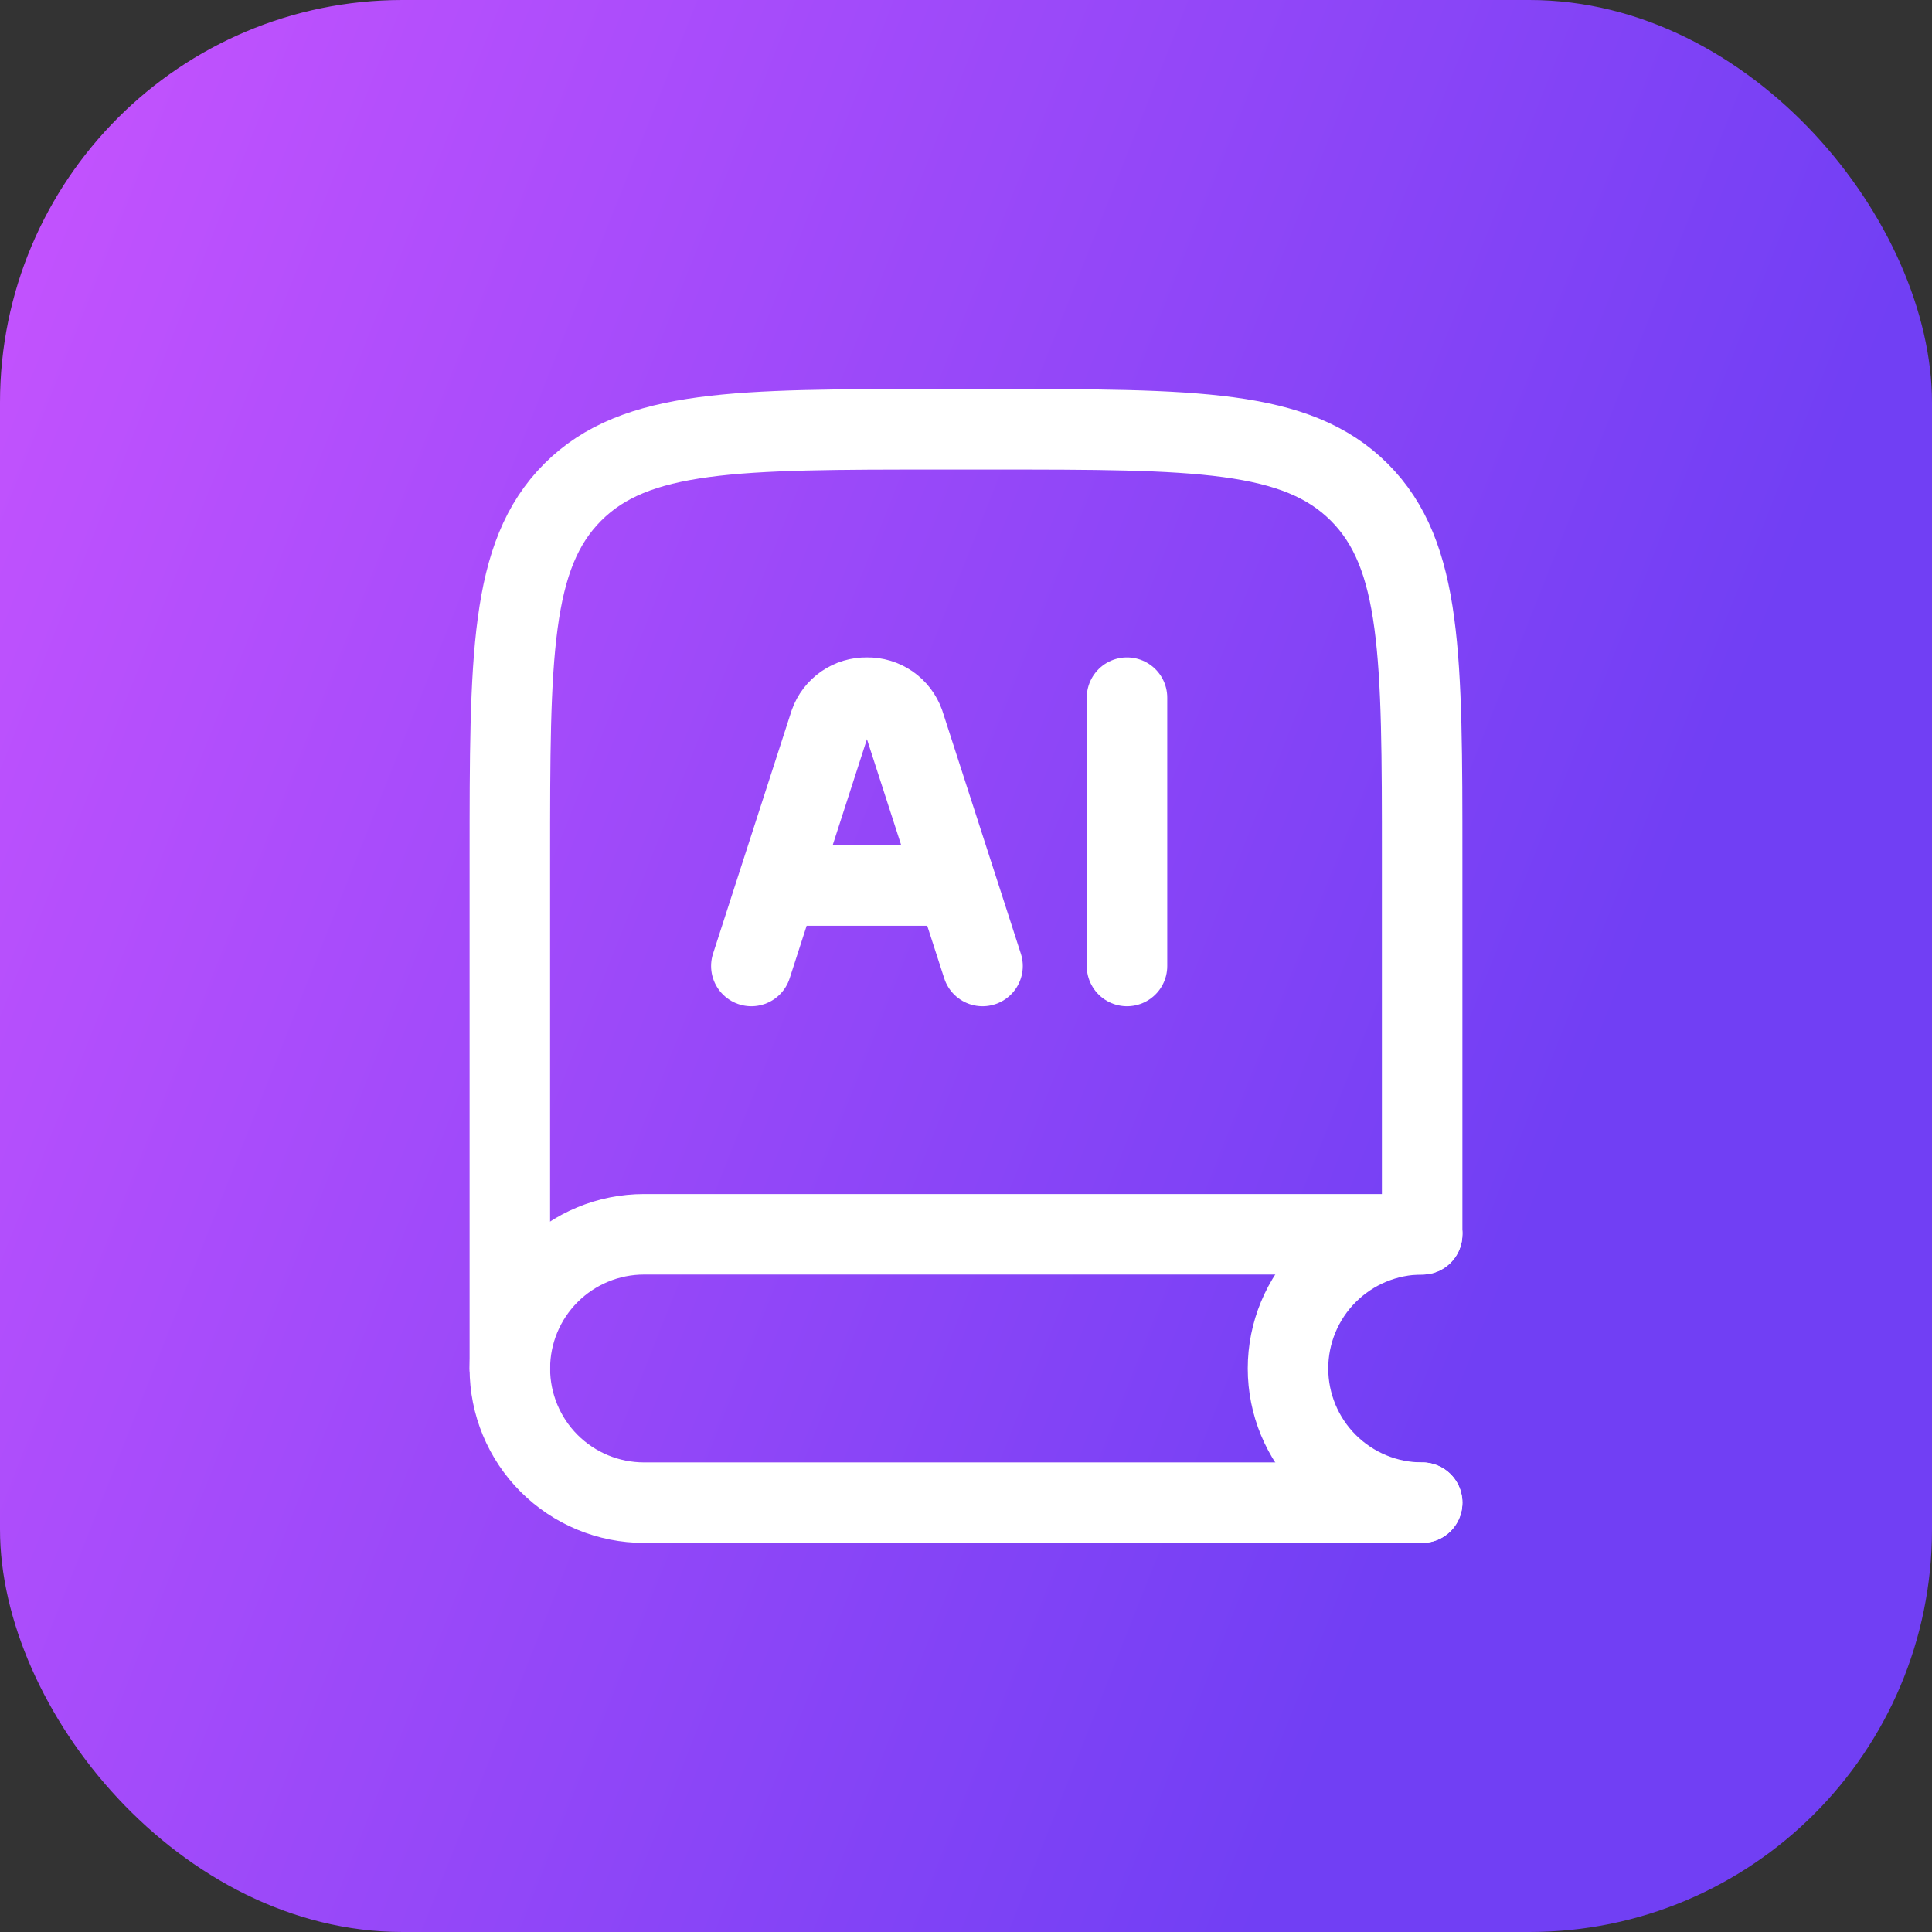
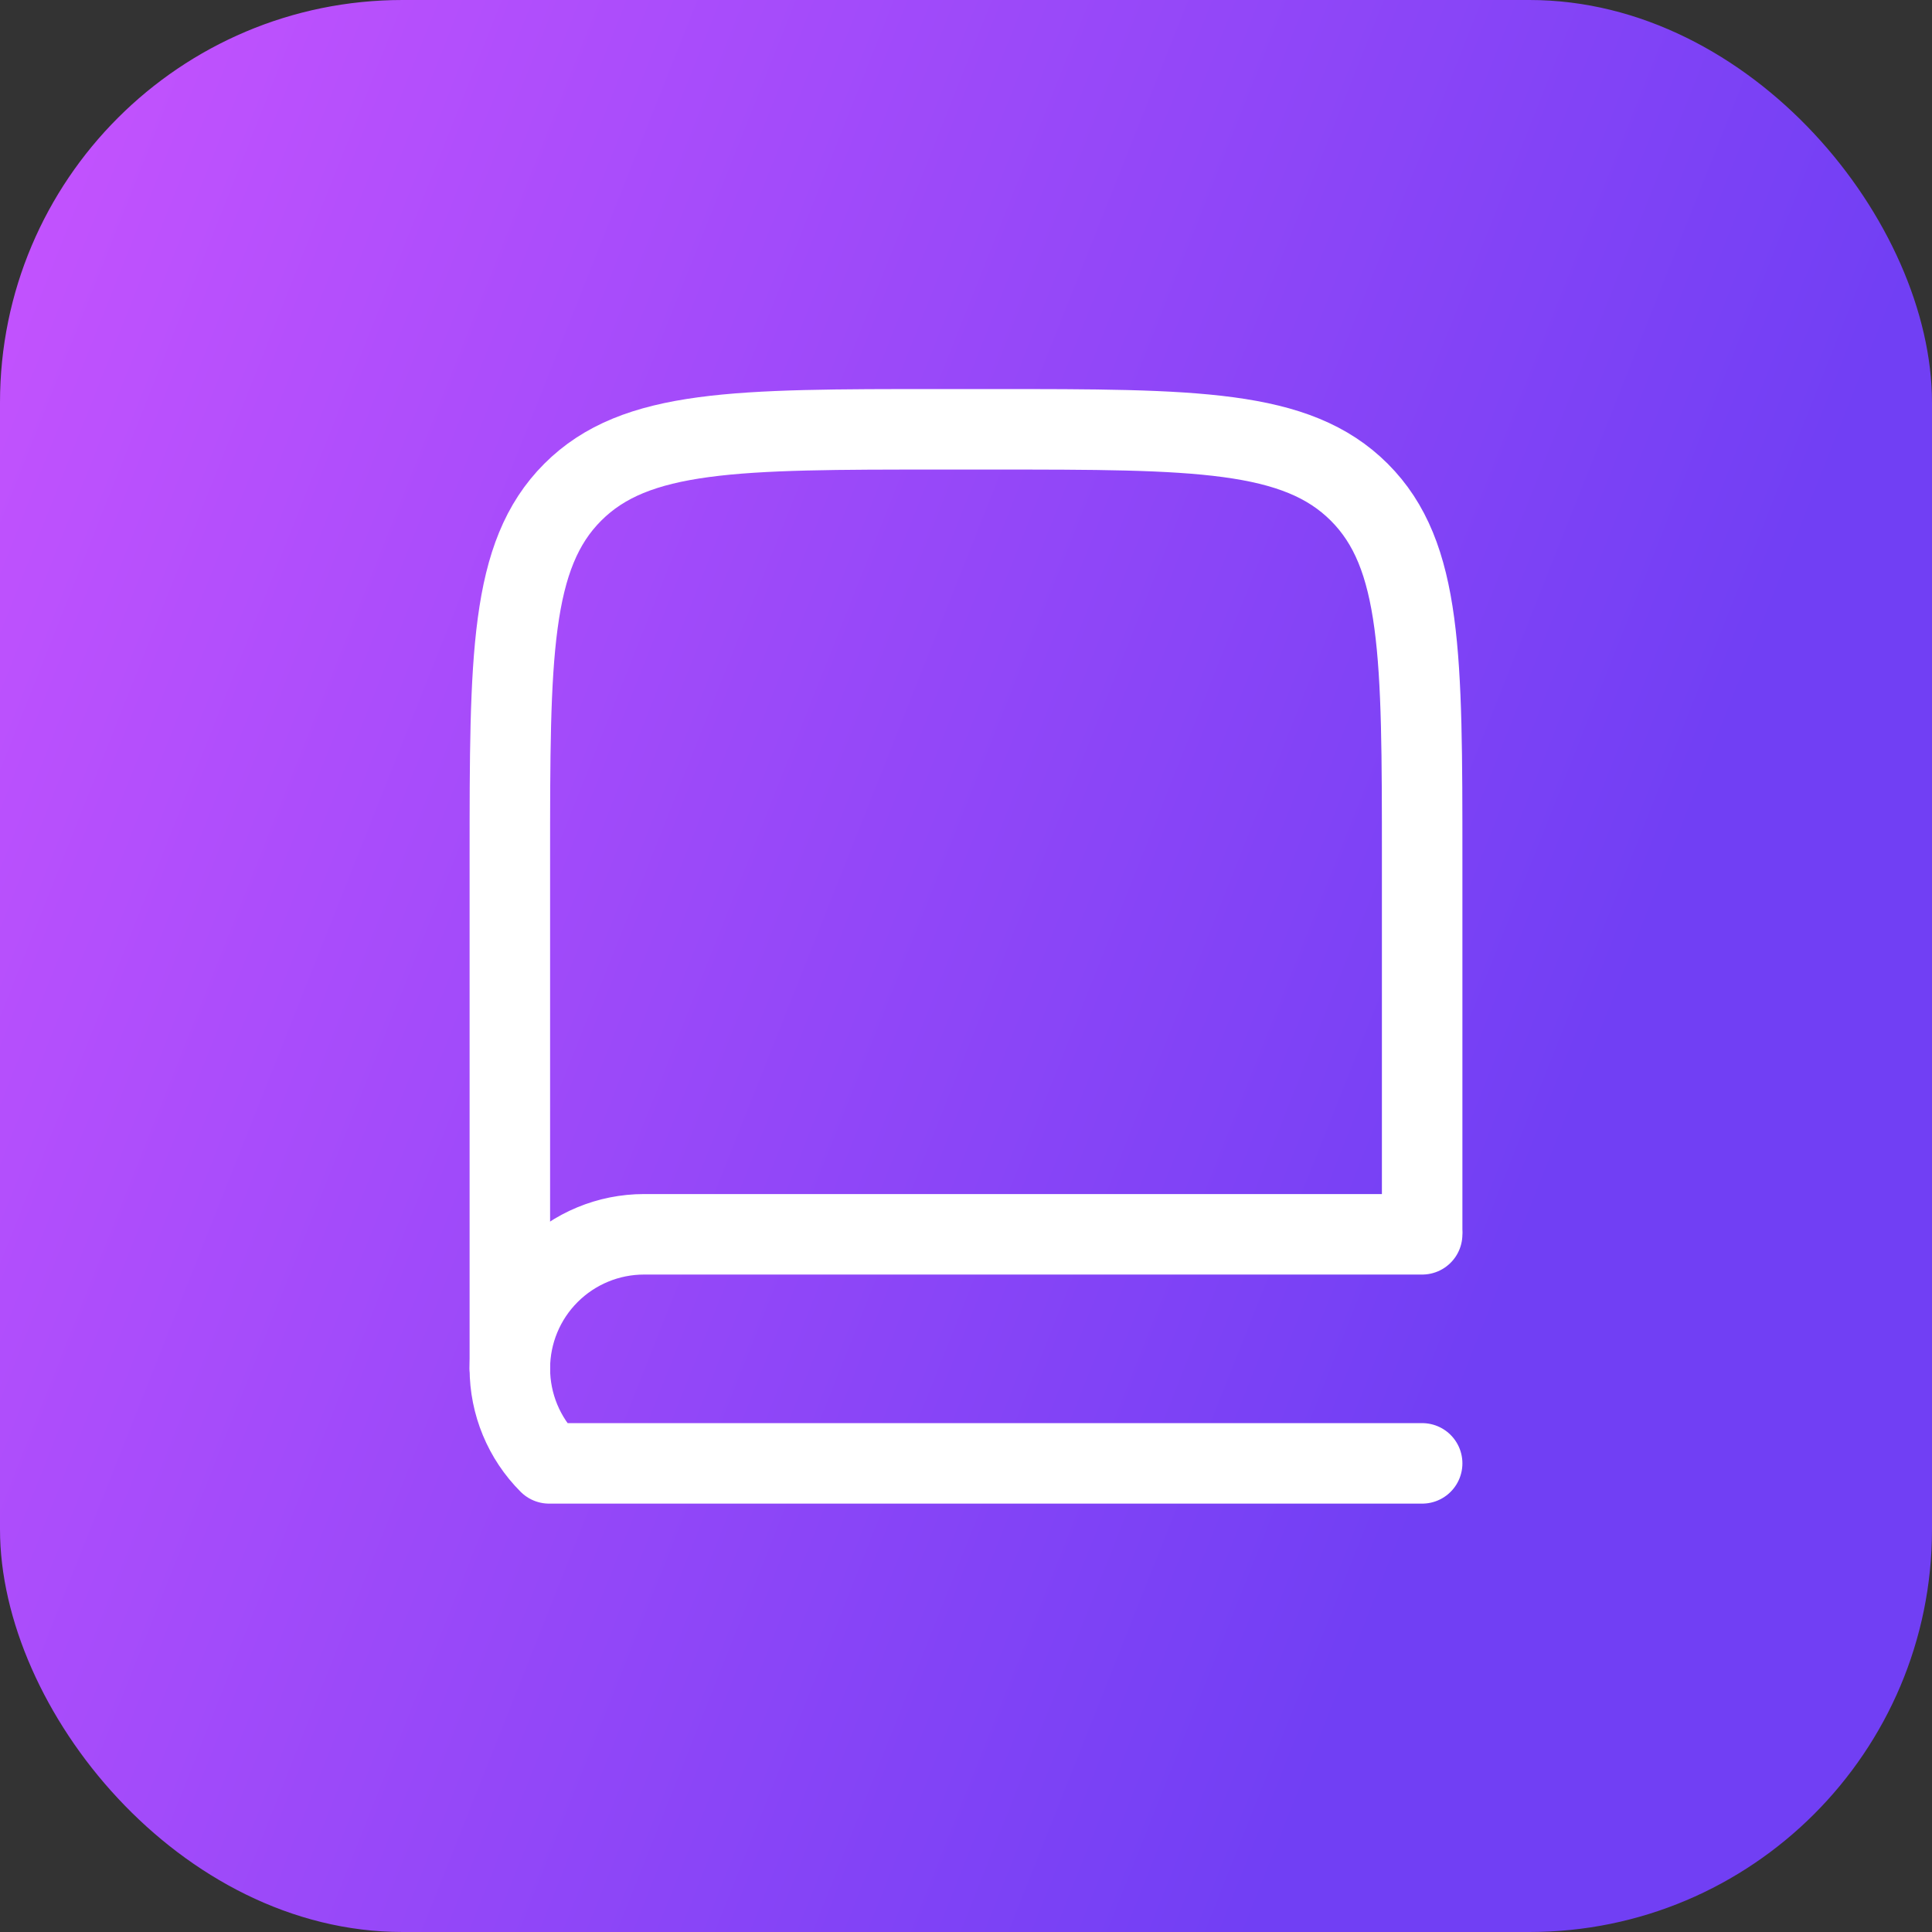
<svg xmlns="http://www.w3.org/2000/svg" width="48" height="48" viewBox="0 0 48 48" fill="none">
  <rect x="0" y="0" width="48" height="48" fill="#333333" stroke="none" />
  <rect width="48" height="48" rx="10" fill="url(#paint0_linear_43_1396)" />
  <path d="M35.333 30.572V21.333C35.333 16.305 35.333 13.79 33.771 12.229C32.208 10.668 29.695 10.666 24.667 10.666H23.333C18.305 10.666 15.791 10.666 14.229 12.229C12.668 13.792 12.667 16.305 12.667 21.333V34" stroke="white" stroke-width="2" stroke-linecap="round" stroke-linejoin="round" />
-   <path d="M35.333 30.666H16C15.116 30.666 14.268 31.018 13.643 31.643C13.018 32.268 12.667 33.116 12.667 34C12.667 34.884 13.018 35.732 13.643 36.357C14.268 36.982 15.116 37.333 16 37.333H35.333" stroke="white" stroke-width="2" stroke-linecap="round" stroke-linejoin="round" />
-   <path d="M35.333 37.333C34.449 37.333 33.602 36.982 32.976 36.357C32.351 35.732 32 34.884 32 34C32 33.116 32.351 32.268 32.976 31.643C33.602 31.018 34.449 30.666 35.333 30.666M24.411 24L22.463 17.972C22.395 17.782 22.27 17.618 22.104 17.503C21.938 17.389 21.74 17.329 21.539 17.333C21.337 17.329 21.139 17.389 20.974 17.503C20.808 17.618 20.682 17.782 20.615 17.972L18.667 24M28 17.333V24M19.384 22H23.692" stroke="white" stroke-width="2" stroke-linecap="round" stroke-linejoin="round" />
+   <path d="M35.333 30.666H16C15.116 30.666 14.268 31.018 13.643 31.643C13.018 32.268 12.667 33.116 12.667 34C12.667 34.884 13.018 35.732 13.643 36.357H35.333" stroke="white" stroke-width="2" stroke-linecap="round" stroke-linejoin="round" />
  <defs>
    <linearGradient id="paint0_linear_43_1396" x1="35.302" y1="37.527" x2="-10.957" y2="19.157" gradientUnits="userSpaceOnUse">
      <stop stop-color="#713FF4" />
      <stop offset="1" stop-color="#CD55FF" />
    </linearGradient>
  </defs>
</svg>